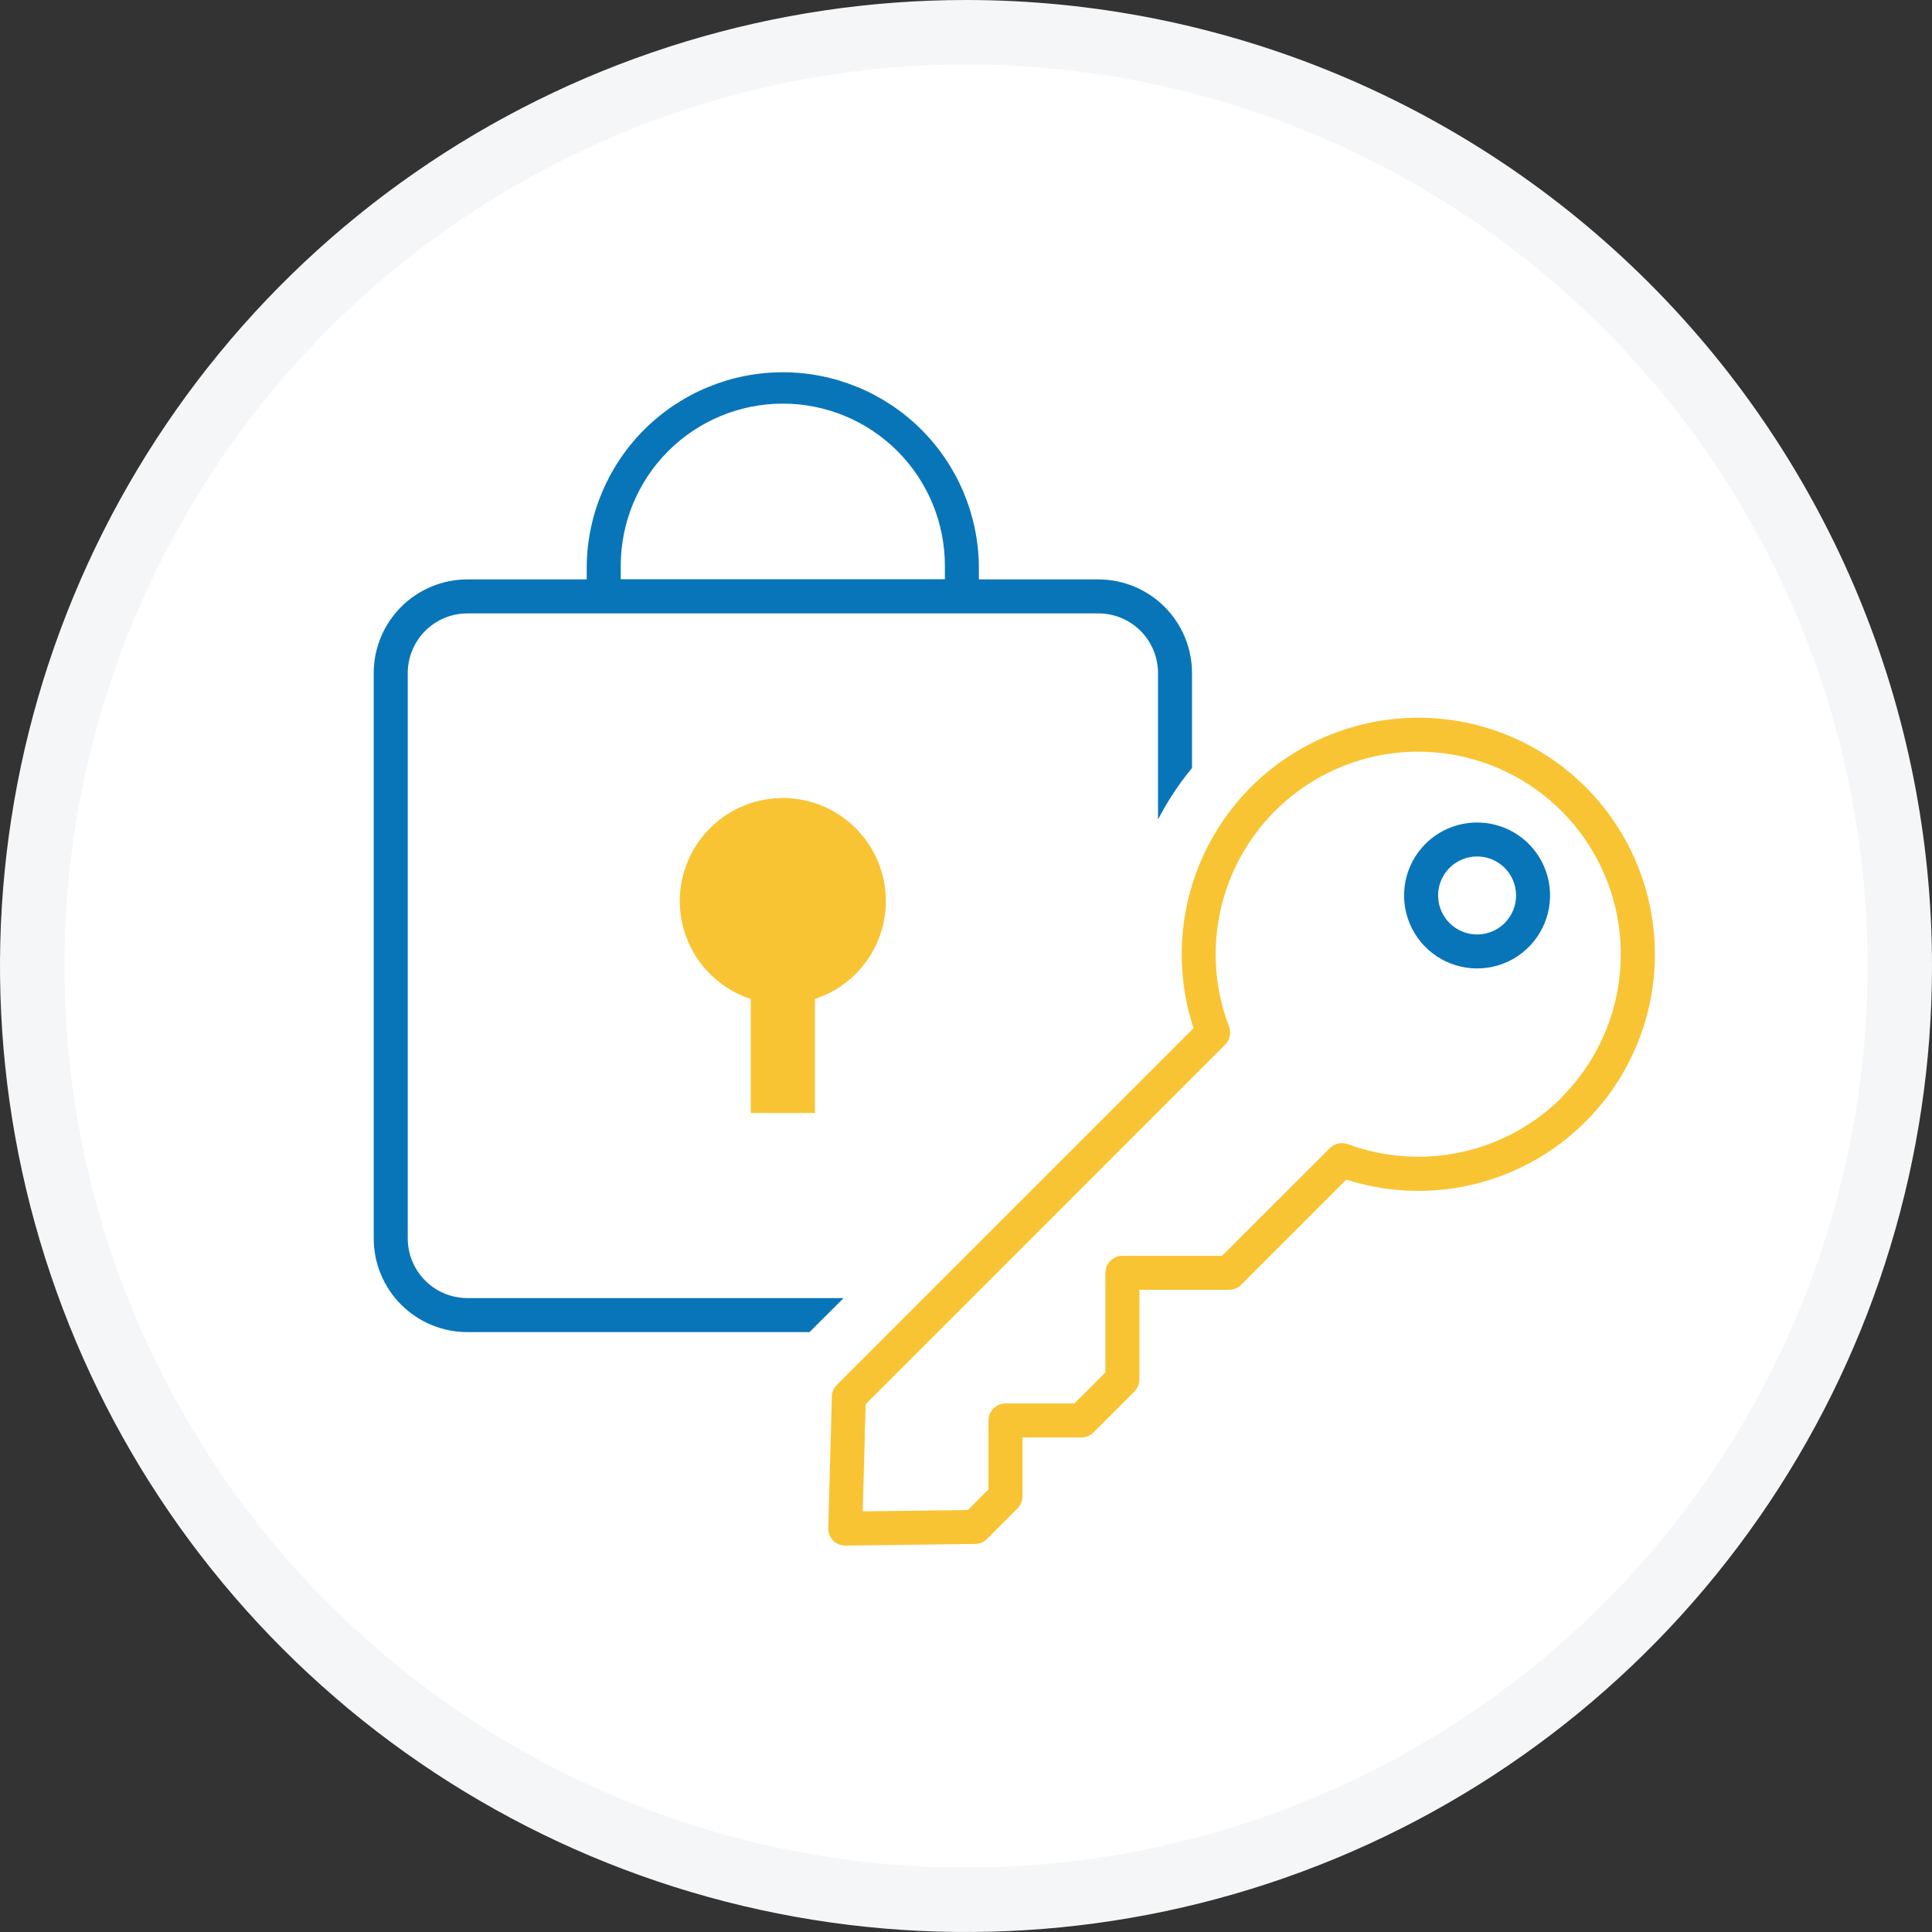
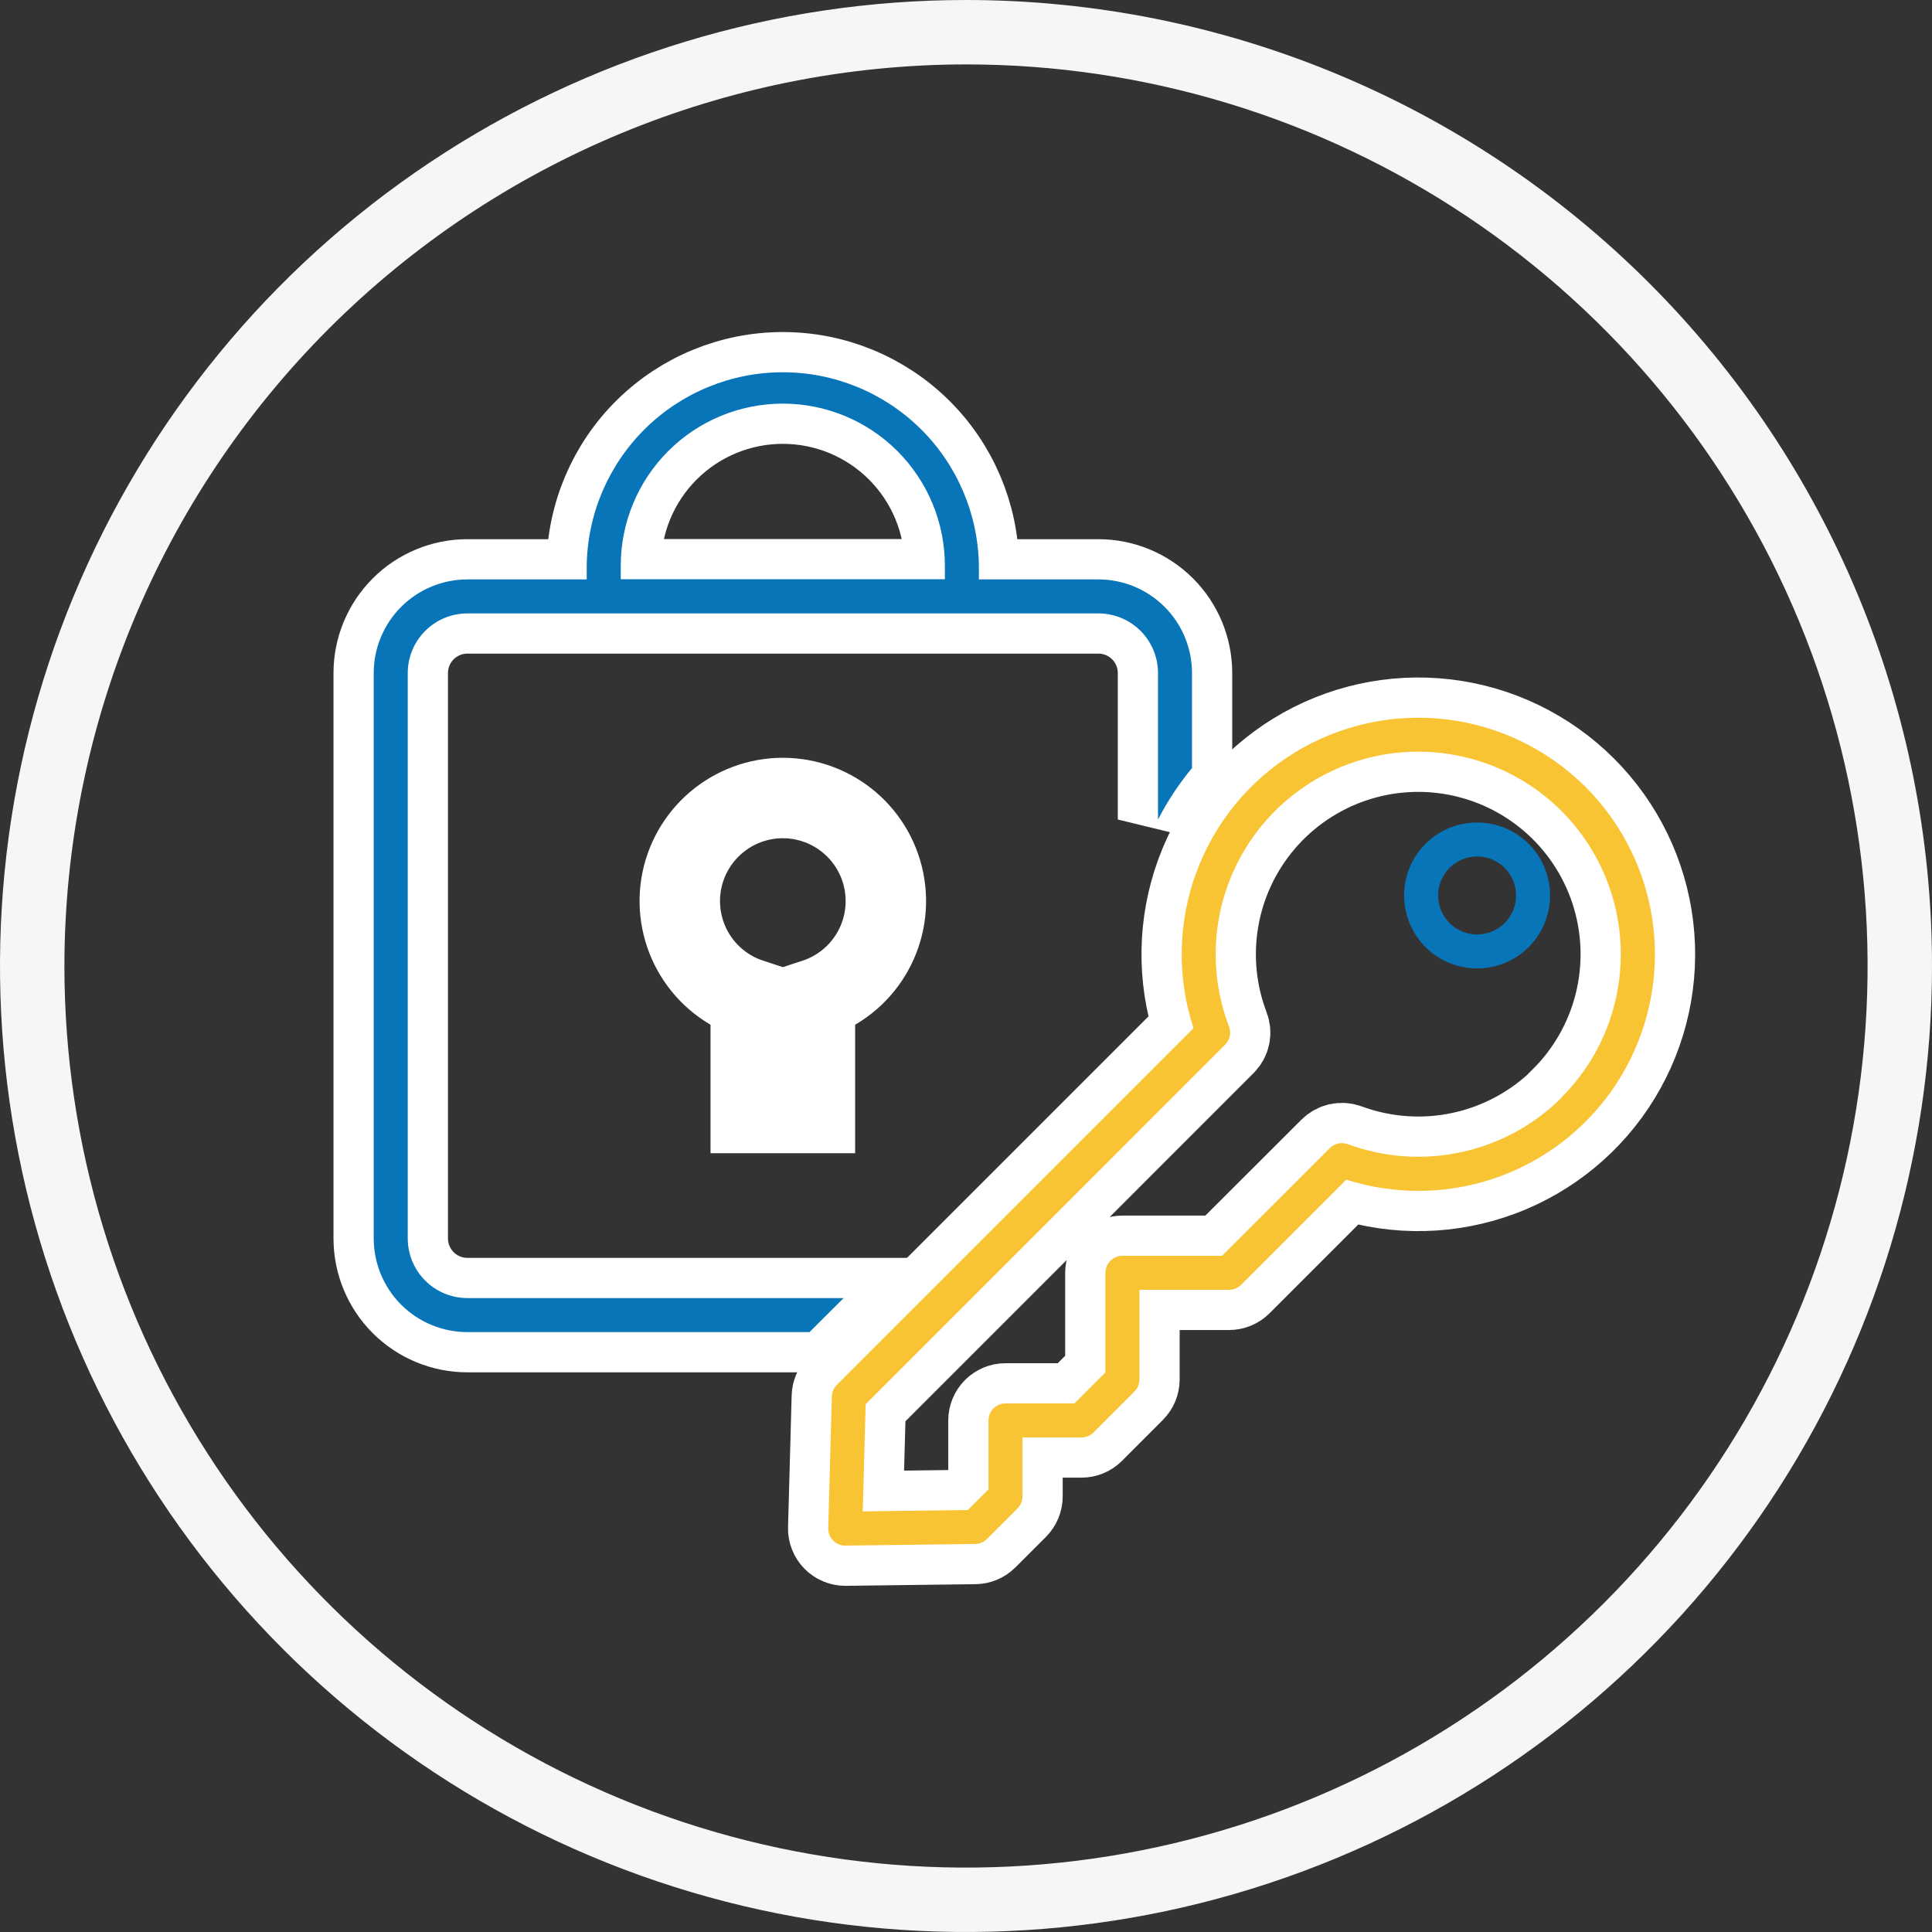
<svg xmlns="http://www.w3.org/2000/svg" width="60" height="60" viewBox="0 0 60 60" fill="none">
  <rect x="0" y="0" width="60" height="60" fill="#333333" stroke="none" />
  <g clip-path="url(#clip0_130_896)">
-     <path d="M30 59C46.016 59 59 46.016 59 30C59 13.984 46.016 1 30 1C13.984 1 1 13.984 1 30C1 46.016 13.984 59 30 59Z" fill="white" />
    <path d="M30 2C35.538 2 40.951 3.642 45.556 6.719C50.161 9.796 53.749 14.168 55.869 19.285C57.988 24.401 58.542 30.031 57.462 35.462C56.382 40.894 53.715 45.883 49.799 49.799C45.883 53.715 40.894 56.382 35.462 57.462C30.031 58.542 24.401 57.988 19.285 55.869C14.168 53.749 9.796 50.16 6.719 45.556C3.642 40.951 2 35.538 2 30C2.008 22.576 4.961 15.46 10.21 10.21C15.46 4.961 22.577 2.008 30 2ZM30 0C24.067 0 18.266 1.759 13.333 5.056C8.399 8.352 4.554 13.038 2.284 18.52C0.013 24.001 -0.581 30.033 0.576 35.853C1.734 41.672 4.591 47.018 8.787 51.213C12.982 55.409 18.328 58.266 24.147 59.424C29.967 60.581 35.999 59.987 41.48 57.716C46.962 55.446 51.648 51.601 54.944 46.667C58.24 41.734 60 35.933 60 30C60 22.044 56.839 14.413 51.213 8.787C45.587 3.161 37.956 0 30 0Z" fill="#F5F6F7" />
    <path d="M25.308 34.565V31.024C26.031 30.787 26.647 30.3 27.043 29.65C27.44 29 27.591 28.23 27.471 27.479C27.352 26.727 26.967 26.043 26.388 25.549C25.809 25.055 25.073 24.783 24.311 24.783C23.55 24.783 22.814 25.055 22.235 25.549C21.656 26.043 21.272 26.727 21.151 27.479C21.032 28.23 21.183 29 21.58 29.65C21.976 30.3 22.592 30.787 23.315 31.024V34.565H25.308Z" stroke="white" stroke-width="2.498" />
    <path d="M14.513 40.313C14.023 40.312 13.552 40.117 13.206 39.771C12.859 39.424 12.664 38.953 12.663 38.463V20.9C12.664 20.41 12.859 19.939 13.206 19.592C13.552 19.246 14.023 19.05 14.513 19.05H34.113C34.603 19.05 35.074 19.246 35.421 19.592C35.767 19.939 35.962 20.41 35.963 20.9V25.451C36.257 24.882 36.611 24.345 37.019 23.851V20.9C37.018 20.13 36.712 19.391 36.167 18.846C35.622 18.301 34.883 17.995 34.113 17.994H30.4V17.573C30.38 15.972 29.729 14.443 28.589 13.317C27.449 12.192 25.912 11.561 24.311 11.561C22.709 11.561 21.172 12.192 20.032 13.317C18.892 14.443 18.241 15.972 18.221 17.573V17.994H14.513C13.742 17.995 13.004 18.301 12.459 18.846C11.914 19.391 11.607 20.129 11.606 20.9V38.463C11.607 39.234 11.913 39.973 12.458 40.518C13.003 41.063 13.742 41.369 14.513 41.37H25.139L26.2 40.313H14.513ZM19.278 17.568C19.278 16.233 19.808 14.953 20.752 14.009C21.696 13.065 22.976 12.535 24.311 12.535C25.646 12.535 26.926 13.065 27.87 14.009C28.814 14.953 29.344 16.233 29.344 17.568V17.989H19.278V17.568Z" stroke="white" stroke-width="2.498" />
    <path d="M49.241 24.44C48.072 23.272 46.544 22.532 44.903 22.339C43.261 22.147 41.603 22.513 40.196 23.379C38.788 24.245 37.714 25.56 37.146 27.112C36.578 28.664 36.55 30.362 37.066 31.932L25.988 43.01C25.892 43.105 25.837 43.234 25.834 43.369L25.722 47.457C25.72 47.528 25.732 47.598 25.758 47.664C25.784 47.73 25.822 47.789 25.871 47.84C25.921 47.891 25.979 47.931 26.044 47.958C26.11 47.986 26.179 48 26.25 48H26.256L30.285 47.949C30.422 47.947 30.554 47.891 30.651 47.794L31.6 46.846C31.699 46.746 31.754 46.612 31.754 46.472V44.641H33.585C33.725 44.641 33.859 44.586 33.959 44.487L35.231 43.214C35.33 43.115 35.386 42.981 35.386 42.841V40.056H38.17C38.31 40.056 38.445 40 38.544 39.901L41.81 36.635C43.379 37.137 45.072 37.097 46.615 36.521C48.159 35.945 49.465 34.867 50.322 33.46C51.179 32.053 51.539 30.399 51.343 28.763C51.147 27.127 50.407 25.605 49.241 24.44ZM48.5 34.085C47.647 34.935 46.568 35.523 45.391 35.779C44.214 36.036 42.989 35.95 41.859 35.533C41.764 35.498 41.661 35.491 41.562 35.512C41.463 35.534 41.373 35.583 41.301 35.655L37.951 39H34.857C34.717 39 34.583 39.056 34.484 39.155C34.385 39.254 34.329 39.388 34.329 39.528V42.622L33.366 43.585H31.226C31.086 43.585 30.952 43.641 30.853 43.74C30.754 43.839 30.698 43.973 30.698 44.113V46.253L30.056 46.895L26.793 46.937L26.884 43.608L38.048 32.443C38.12 32.371 38.17 32.28 38.192 32.18C38.213 32.08 38.205 31.976 38.168 31.881C37.764 30.824 37.653 29.677 37.846 28.562C38.038 27.447 38.529 26.405 39.264 25.545C40 24.685 40.954 24.039 42.026 23.676C43.098 23.313 44.248 23.246 45.355 23.482C46.462 23.718 47.485 24.248 48.316 25.016C49.147 25.785 49.755 26.763 50.076 27.848C50.398 28.933 50.42 30.085 50.142 31.182C49.864 32.279 49.295 33.28 48.495 34.081L48.5 34.085Z" stroke="white" stroke-width="2.498" />
-     <path d="M44.269 26.206C43.952 26.523 43.736 26.927 43.648 27.367C43.561 27.806 43.606 28.262 43.778 28.677C43.949 29.091 44.24 29.445 44.612 29.694C44.985 29.943 45.424 30.076 45.872 30.076C46.32 30.076 46.759 29.943 47.132 29.694C47.504 29.445 47.795 29.091 47.966 28.677C48.138 28.262 48.183 27.806 48.095 27.367C48.008 26.927 47.792 26.523 47.475 26.206C47.049 25.782 46.473 25.544 45.872 25.544C45.271 25.544 44.695 25.782 44.269 26.206ZM46.729 28.666C46.56 28.835 46.344 28.951 46.109 28.997C45.874 29.044 45.631 29.02 45.409 28.928C45.188 28.837 44.999 28.681 44.866 28.482C44.733 28.283 44.662 28.049 44.662 27.809C44.662 27.57 44.733 27.336 44.866 27.137C44.999 26.938 45.188 26.782 45.409 26.691C45.631 26.599 45.874 26.575 46.109 26.622C46.344 26.668 46.56 26.784 46.729 26.953C46.956 27.18 47.083 27.488 47.083 27.809C47.083 28.131 46.956 28.439 46.729 28.666Z" stroke="white" stroke-width="2.498" />
-     <path d="M25.308 34.565V31.024C26.031 30.787 26.647 30.3 27.043 29.65C27.44 29 27.591 28.23 27.471 27.479C27.352 26.727 26.967 26.043 26.388 25.549C25.809 25.055 25.073 24.783 24.311 24.783C23.55 24.783 22.814 25.055 22.235 25.549C21.656 26.043 21.272 26.727 21.151 27.479C21.032 28.23 21.183 29 21.58 29.65C21.976 30.3 22.592 30.787 23.315 31.024V34.565H25.308Z" fill="#F9C433" />
    <path d="M14.513 40.313C14.023 40.312 13.552 40.117 13.206 39.771C12.859 39.424 12.664 38.953 12.663 38.463V20.9C12.664 20.41 12.859 19.939 13.206 19.592C13.552 19.246 14.023 19.05 14.513 19.05H34.113C34.603 19.05 35.074 19.246 35.421 19.592C35.767 19.939 35.962 20.41 35.963 20.9V25.451C36.257 24.882 36.611 24.345 37.019 23.851V20.9C37.018 20.13 36.712 19.391 36.167 18.846C35.622 18.301 34.883 17.995 34.113 17.994H30.4V17.573C30.38 15.972 29.729 14.443 28.589 13.317C27.449 12.192 25.912 11.561 24.311 11.561C22.709 11.561 21.172 12.192 20.032 13.317C18.892 14.443 18.241 15.972 18.221 17.573V17.994H14.513C13.742 17.995 13.004 18.301 12.459 18.846C11.914 19.391 11.607 20.129 11.606 20.9V38.463C11.607 39.234 11.913 39.973 12.458 40.518C13.003 41.063 13.742 41.369 14.513 41.37H25.139L26.2 40.313H14.513ZM19.278 17.568C19.278 16.233 19.808 14.953 20.752 14.009C21.696 13.065 22.976 12.535 24.311 12.535C25.646 12.535 26.926 13.065 27.87 14.009C28.814 14.953 29.344 16.233 29.344 17.568V17.989H19.278V17.568Z" fill="#0975B9" />
    <path d="M49.241 24.44C48.072 23.272 46.544 22.532 44.903 22.339C43.261 22.147 41.603 22.513 40.196 23.379C38.788 24.245 37.714 25.56 37.146 27.112C36.578 28.664 36.55 30.362 37.066 31.932L25.988 43.01C25.892 43.105 25.837 43.234 25.834 43.369L25.722 47.457C25.72 47.528 25.732 47.598 25.758 47.664C25.784 47.73 25.822 47.789 25.871 47.84C25.921 47.891 25.979 47.931 26.044 47.958C26.11 47.986 26.179 48 26.25 48H26.256L30.285 47.949C30.422 47.947 30.554 47.891 30.651 47.794L31.6 46.846C31.699 46.746 31.754 46.612 31.754 46.472V44.641H33.585C33.725 44.641 33.859 44.586 33.959 44.487L35.231 43.214C35.33 43.115 35.386 42.981 35.386 42.841V40.056H38.17C38.31 40.056 38.445 40 38.544 39.901L41.81 36.635C43.379 37.137 45.072 37.097 46.615 36.521C48.159 35.945 49.465 34.867 50.322 33.46C51.179 32.053 51.539 30.399 51.343 28.763C51.147 27.127 50.407 25.605 49.241 24.44ZM48.5 34.085C47.647 34.935 46.568 35.523 45.391 35.779C44.214 36.036 42.989 35.95 41.859 35.533C41.764 35.498 41.661 35.491 41.562 35.512C41.463 35.534 41.373 35.583 41.301 35.655L37.951 39H34.857C34.717 39 34.583 39.056 34.484 39.155C34.385 39.254 34.329 39.388 34.329 39.528V42.622L33.366 43.585H31.226C31.086 43.585 30.952 43.641 30.853 43.74C30.754 43.839 30.698 43.973 30.698 44.113V46.253L30.056 46.895L26.793 46.937L26.884 43.608L38.048 32.443C38.12 32.371 38.17 32.28 38.192 32.18C38.213 32.08 38.205 31.976 38.168 31.881C37.764 30.824 37.653 29.677 37.846 28.562C38.038 27.447 38.529 26.405 39.264 25.545C40 24.685 40.954 24.039 42.026 23.676C43.098 23.313 44.248 23.246 45.355 23.482C46.462 23.718 47.485 24.248 48.316 25.016C49.147 25.785 49.755 26.763 50.076 27.848C50.398 28.933 50.42 30.085 50.142 31.182C49.864 32.279 49.295 33.28 48.495 34.081L48.5 34.085Z" fill="#F9C433" />
    <path d="M44.269 26.206C43.952 26.523 43.736 26.927 43.648 27.367C43.561 27.806 43.606 28.262 43.778 28.677C43.949 29.091 44.24 29.445 44.612 29.694C44.985 29.943 45.424 30.076 45.872 30.076C46.32 30.076 46.759 29.943 47.132 29.694C47.504 29.445 47.795 29.091 47.966 28.677C48.138 28.262 48.183 27.806 48.095 27.367C48.008 26.927 47.792 26.523 47.475 26.206C47.049 25.782 46.473 25.544 45.872 25.544C45.271 25.544 44.695 25.782 44.269 26.206ZM46.729 28.666C46.56 28.835 46.344 28.951 46.109 28.997C45.874 29.044 45.631 29.02 45.409 28.928C45.188 28.837 44.999 28.681 44.866 28.482C44.733 28.283 44.662 28.049 44.662 27.809C44.662 27.57 44.733 27.336 44.866 27.137C44.999 26.938 45.188 26.782 45.409 26.691C45.631 26.599 45.874 26.575 46.109 26.622C46.344 26.668 46.56 26.784 46.729 26.953C46.956 27.18 47.083 27.488 47.083 27.809C47.083 28.131 46.956 28.439 46.729 28.666Z" fill="#0975B9" />
  </g>
  <defs>
    <clipPath id="clip0_130_896">
      <rect width="60" height="60" fill="white" />
    </clipPath>
  </defs>
</svg>